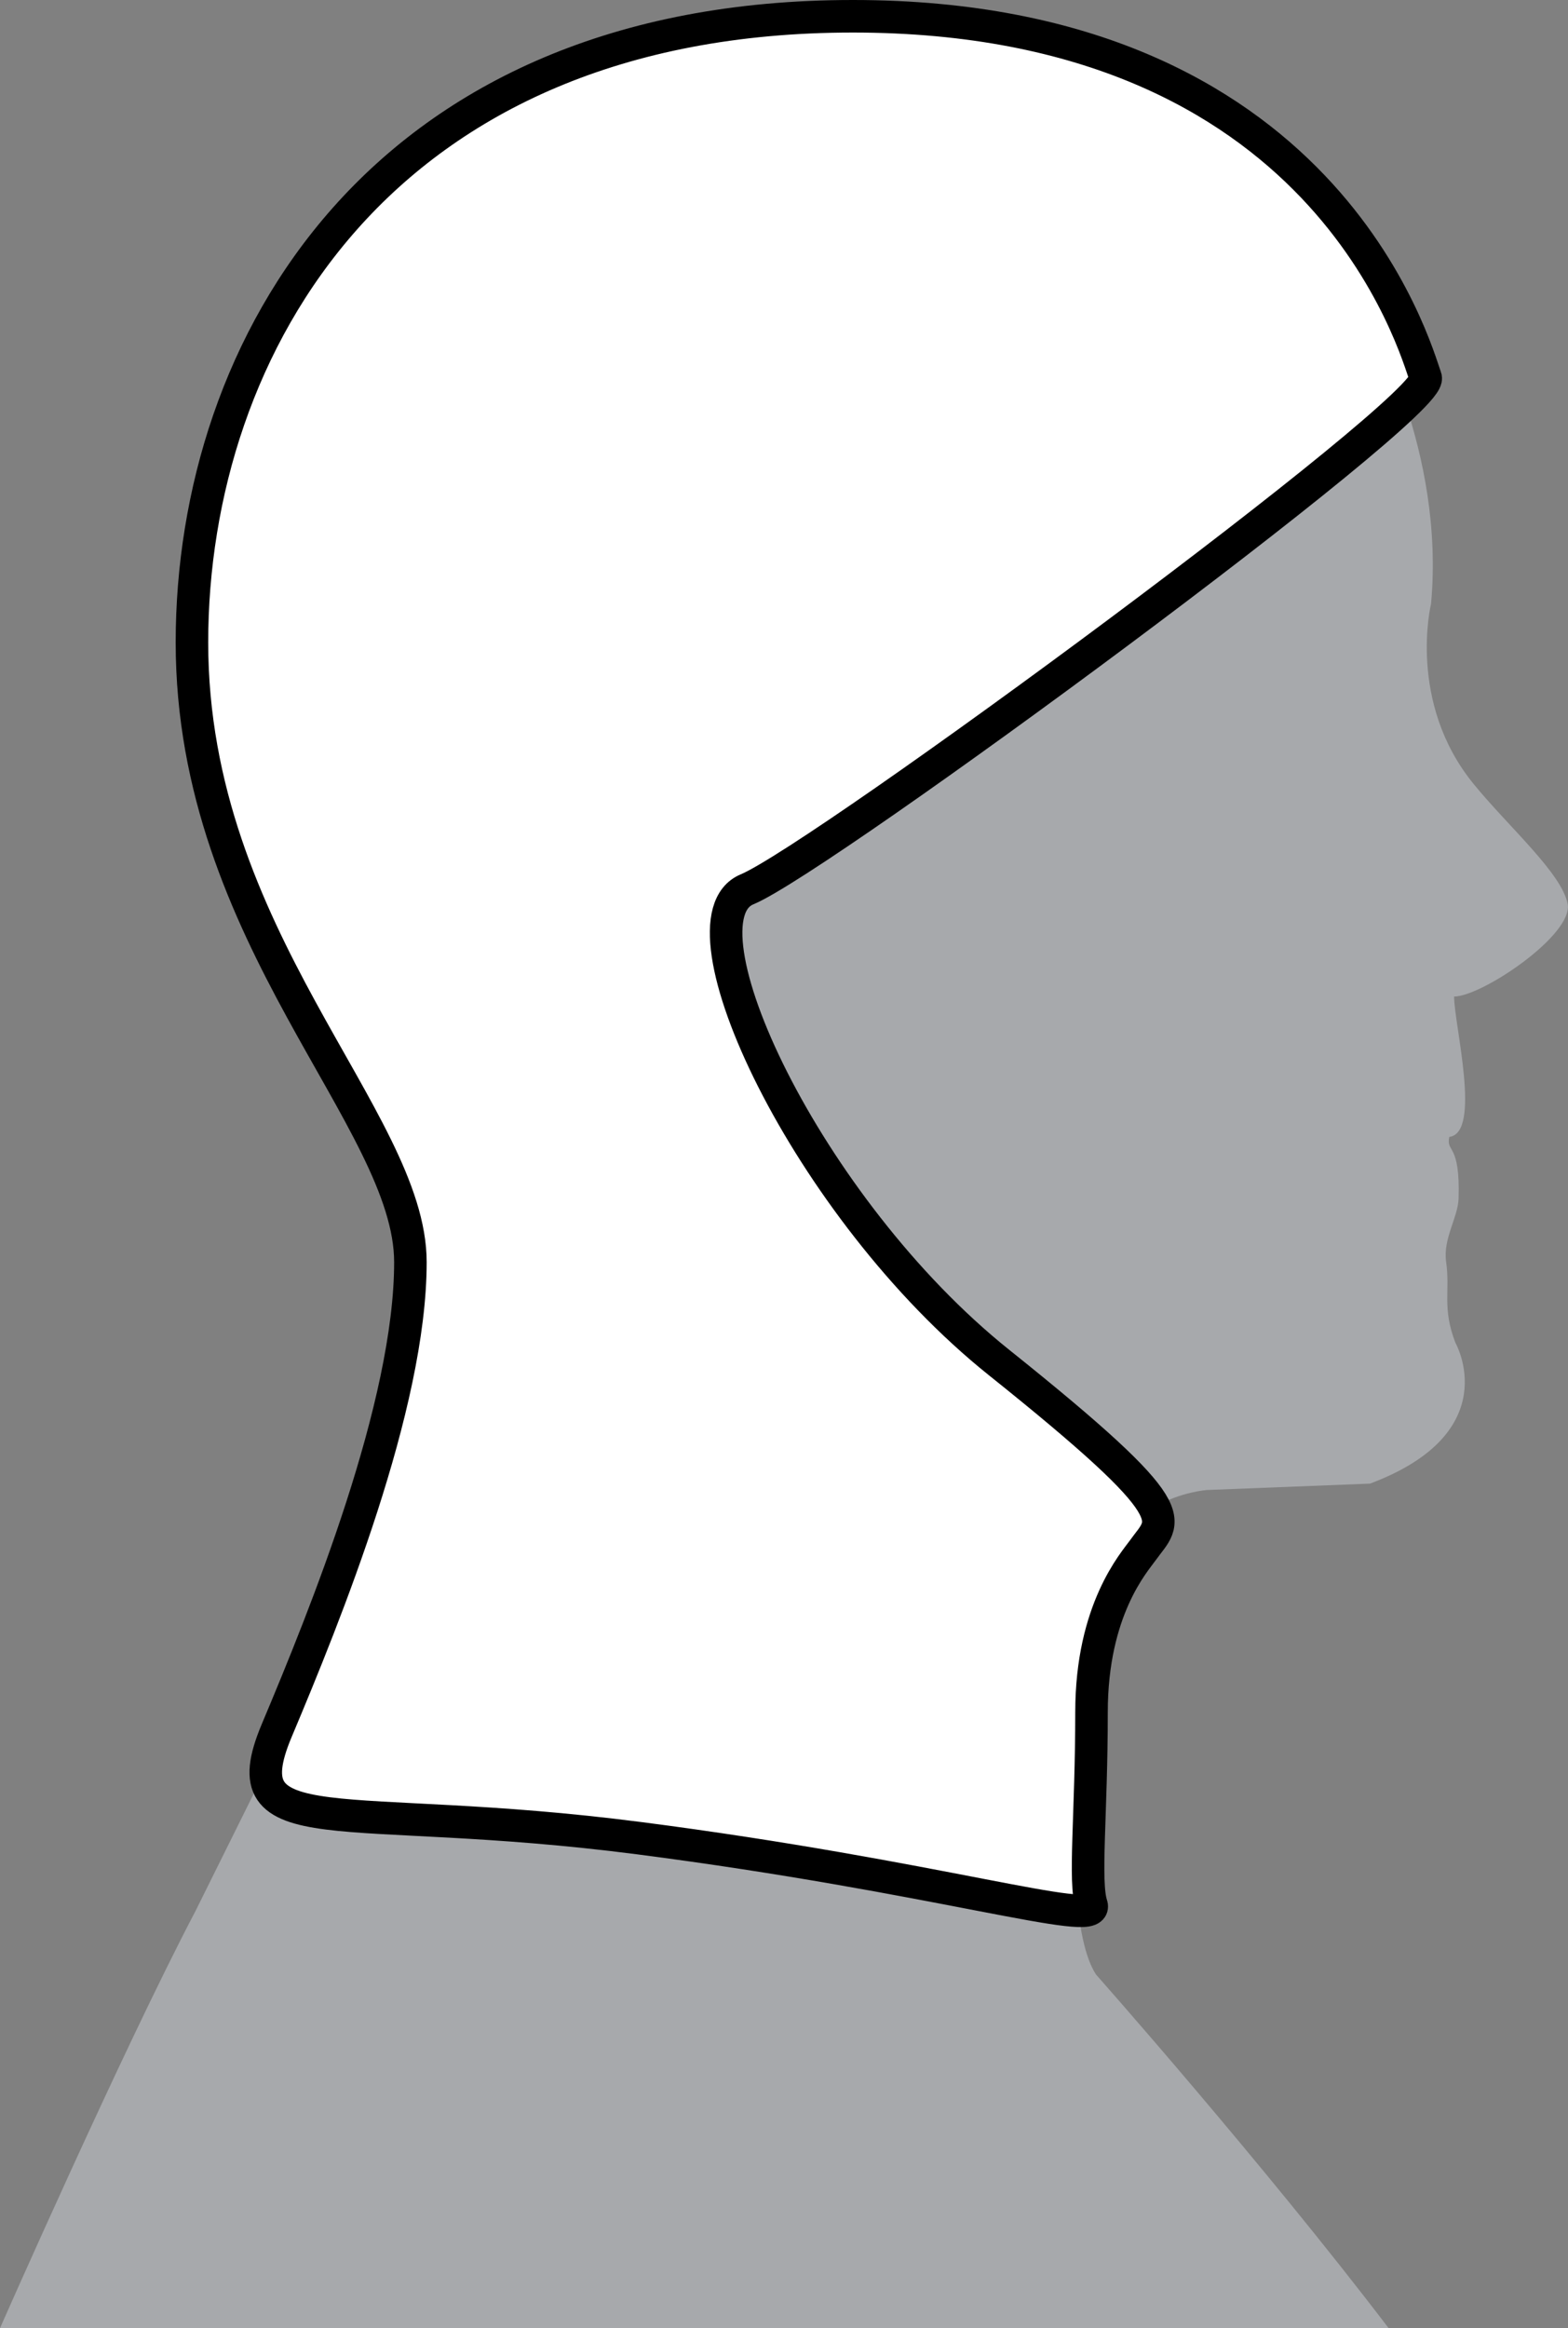
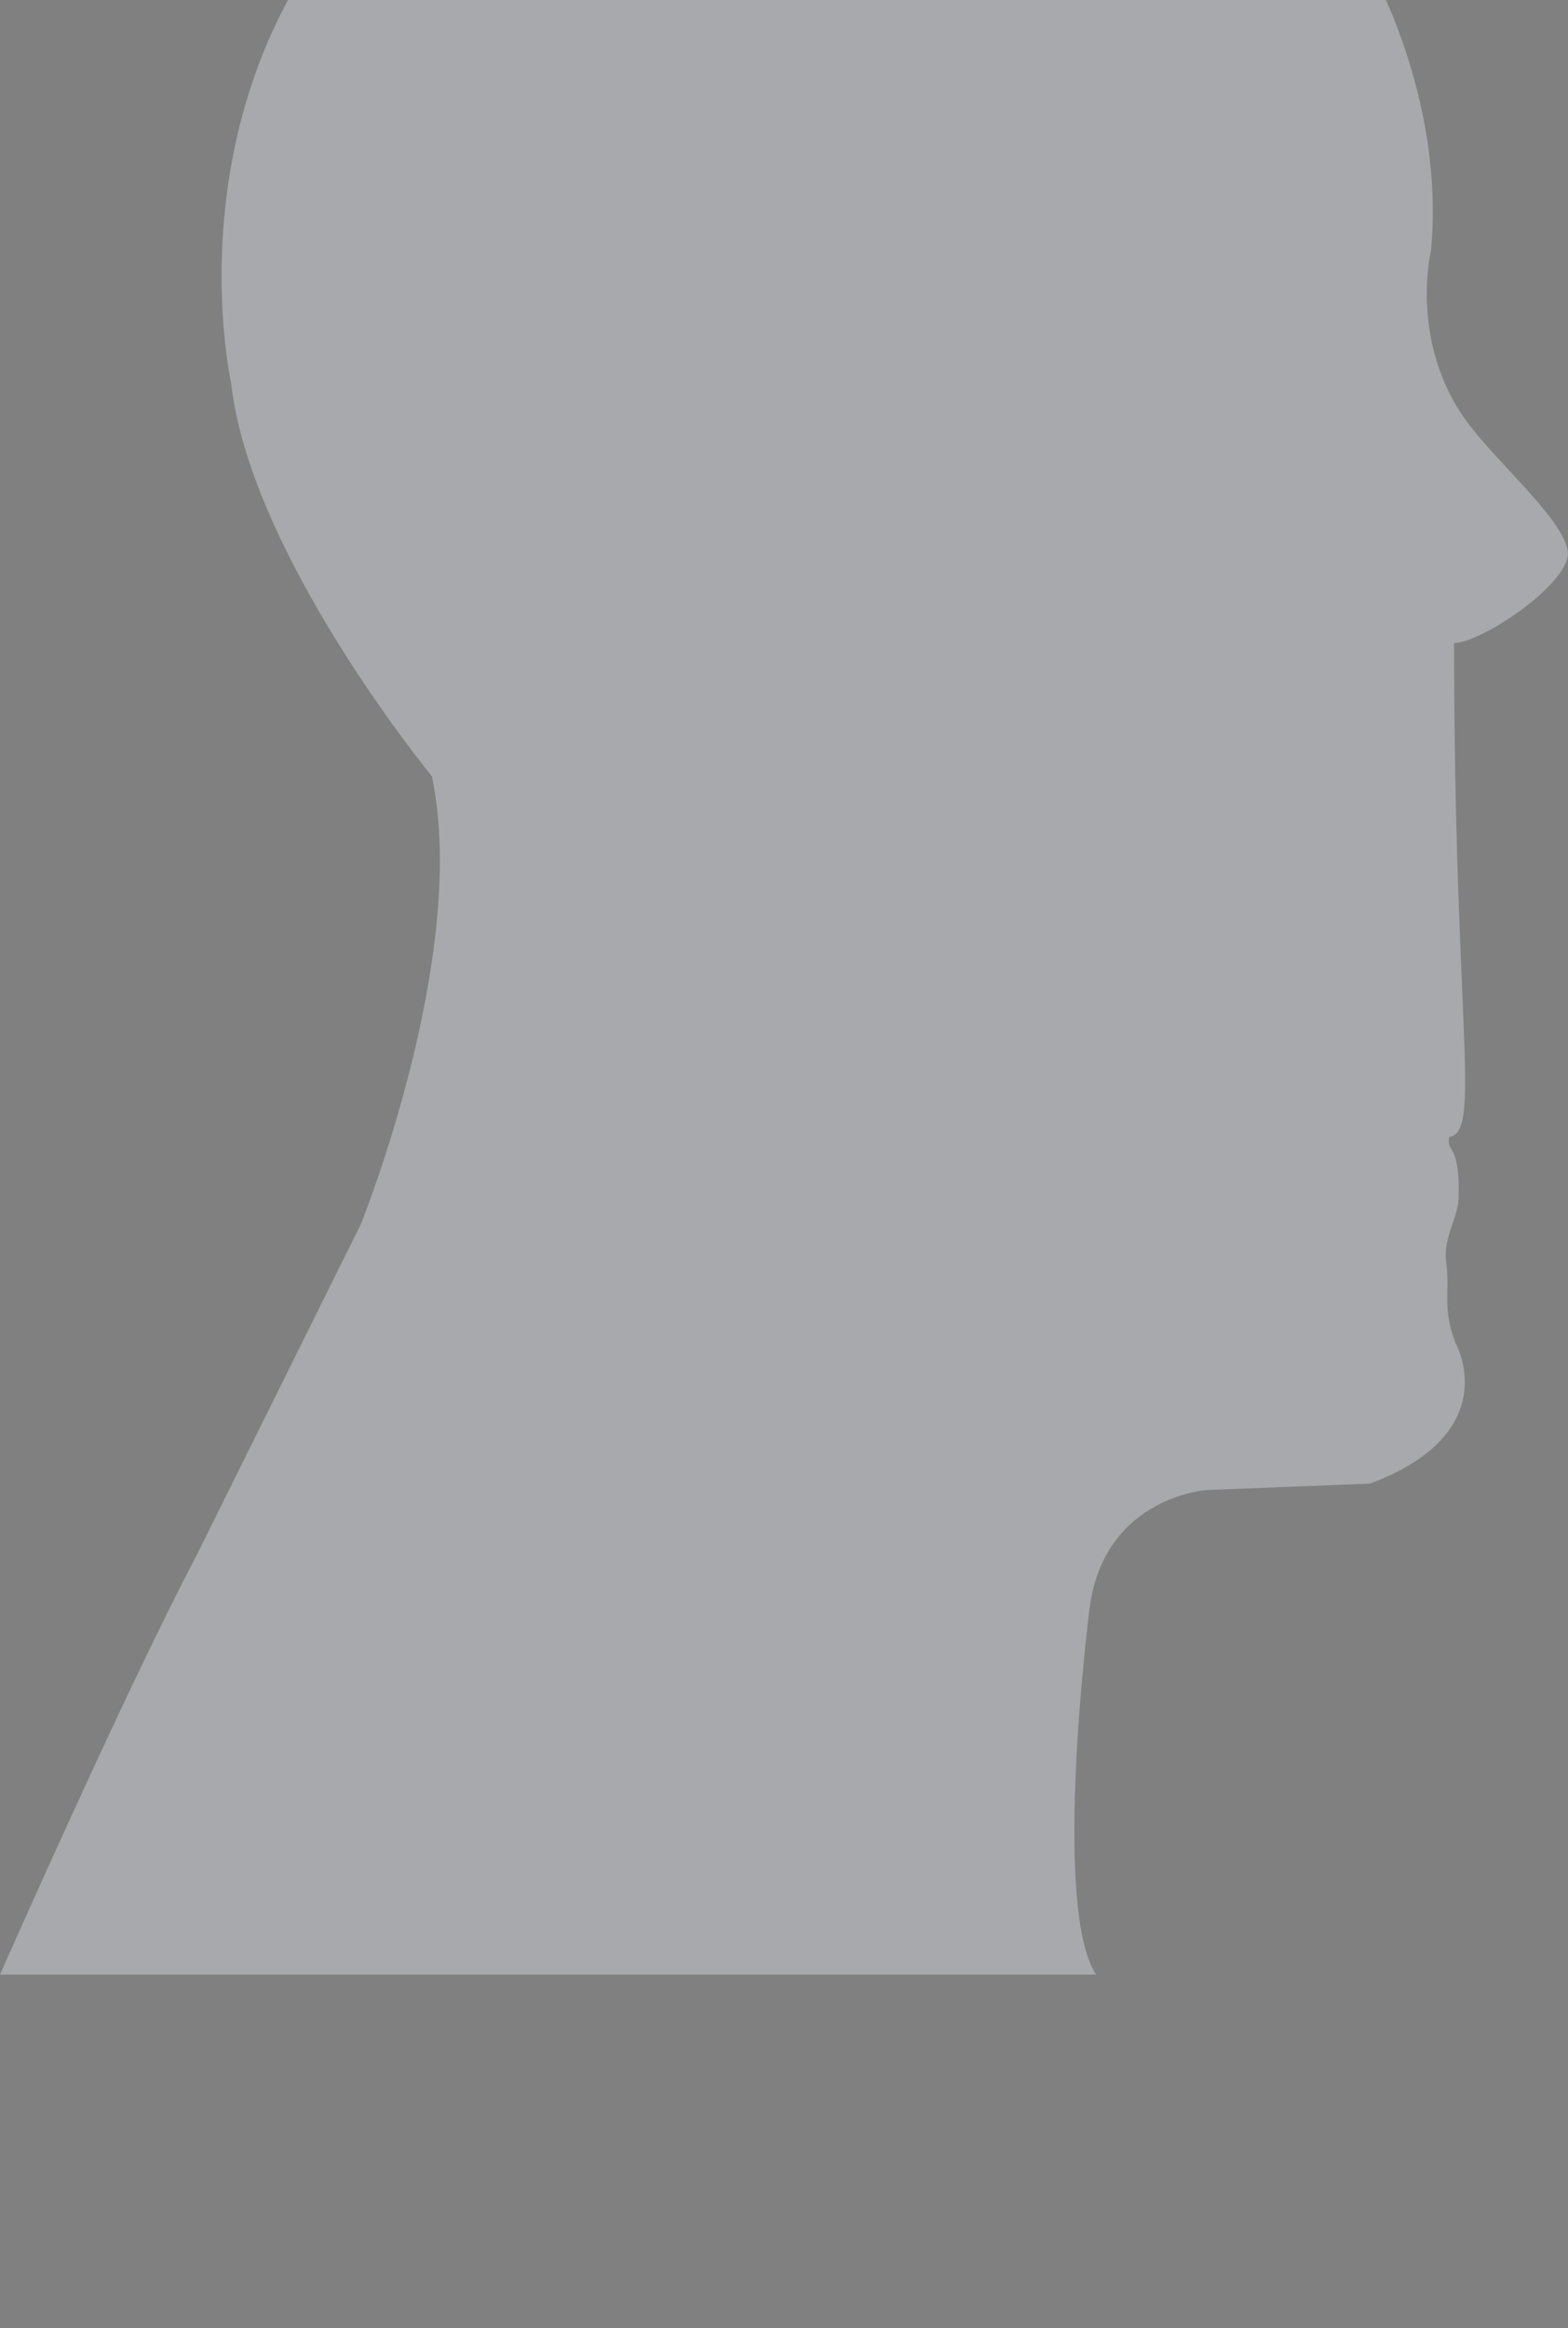
<svg xmlns="http://www.w3.org/2000/svg" version="1.1" id="image" x="0px" y="0px" width="38.558px" height="57.225px" viewBox="0 0 38.558 57.225" enable-background="new 0 0 38.558 57.225" xml:space="preserve">
  <rect x="0" y="0" width="38.558" height="57.225" fill="#808080" stroke="none" />
-   <path fill="#A7A9AC" d="M35.639,27.944c-0.085,0.4,0.272,0.133,0.228,1.517c-0.015,0.465-0.387,0.986-0.306,1.555  c0.103,0.724-0.103,1.125,0.228,1.987c0,0,1.259,2.204-2.099,3.463l-4.008,0.157c0,0-2.519,0.157-2.886,2.886  c0,0-0.945,7.346,0.157,9.025c0,0,4.093,4.618,7.194,8.69H0c0,0,3.015-6.841,4.812-10.262l4.058-8.175  c0,0,2.679-6.609,1.751-11.016c0,0-4.476-5.45-4.94-9.682c0,0-2.493-11.19,8.87-15.654  c0,0,13.103-5.044,19.132,5.45c0,0,1.855,3.189,1.507,6.957c0,0-0.593,2.415,1.044,4.424  c0.852,1.046,2.163,2.188,2.315,2.947c0.152,0.759-2.109,2.281-2.792,2.281  C35.758,25.18,36.439,27.847,35.639,27.944z" />
-   <path fill="#FFFFFF" stroke="#000000" stroke-width="0.8" stroke-miterlimit="10" d="M28.105,38.102  c-0.207,0.292-1.264,1.454-1.264,3.982s-0.19,4.171,0,4.74c0.19,0.569-3.792-0.695-11.124-1.643  c-7.332-0.948-10.113,0.205-8.912-2.647c1.201-2.852,3.287-7.988,3.287-11.511s-5.372-7.964-5.372-15.232  S9.344,0.4,20.973,0.4s13.831,8.186,14.084,8.881c0.253,0.695-14.853,11.819-16.686,12.578  c-1.833,0.758,1.454,7.837,6.194,11.629C29.306,37.28,28.651,37.331,28.105,38.102z" />
+   <path fill="#A7A9AC" d="M35.639,27.944c-0.085,0.4,0.272,0.133,0.228,1.517c-0.015,0.465-0.387,0.986-0.306,1.555  c0.103,0.724-0.103,1.125,0.228,1.987c0,0,1.259,2.204-2.099,3.463l-4.008,0.157c0,0-2.519,0.157-2.886,2.886  c0,0-0.945,7.346,0.157,9.025H0c0,0,3.015-6.841,4.812-10.262l4.058-8.175  c0,0,2.679-6.609,1.751-11.016c0,0-4.476-5.45-4.94-9.682c0,0-2.493-11.19,8.87-15.654  c0,0,13.103-5.044,19.132,5.45c0,0,1.855,3.189,1.507,6.957c0,0-0.593,2.415,1.044,4.424  c0.852,1.046,2.163,2.188,2.315,2.947c0.152,0.759-2.109,2.281-2.792,2.281  C35.758,25.18,36.439,27.847,35.639,27.944z" />
</svg>